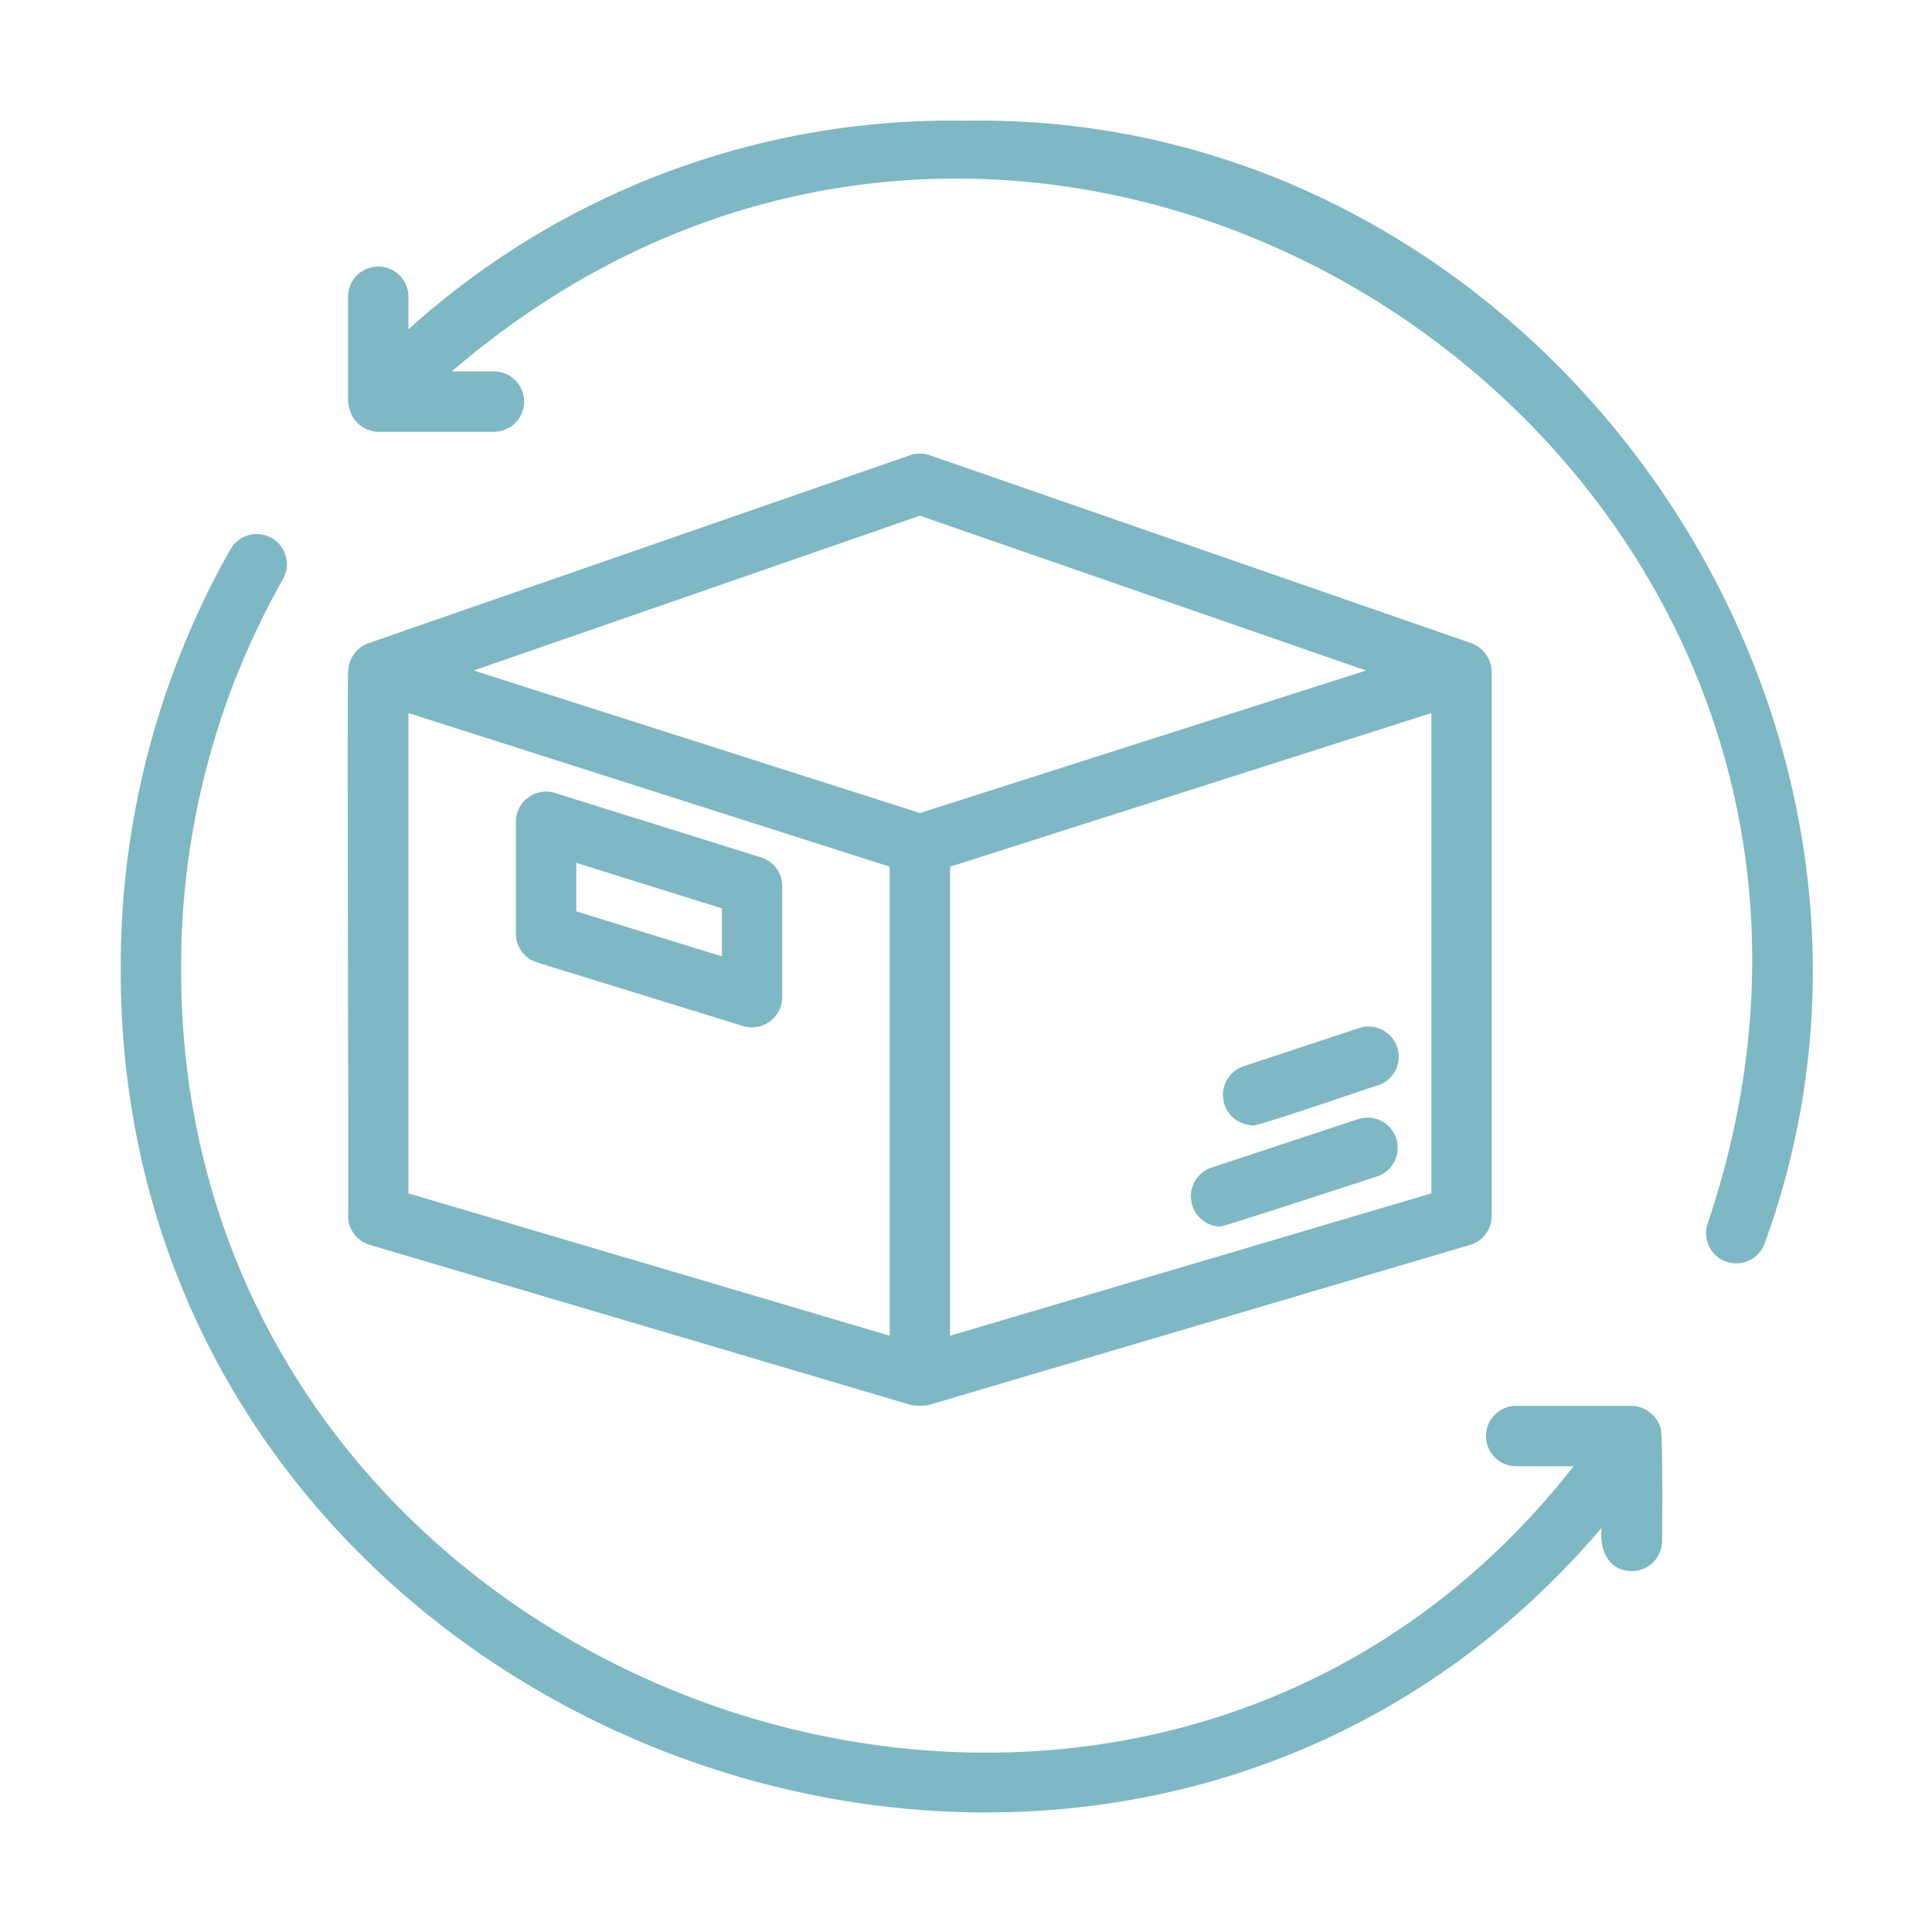
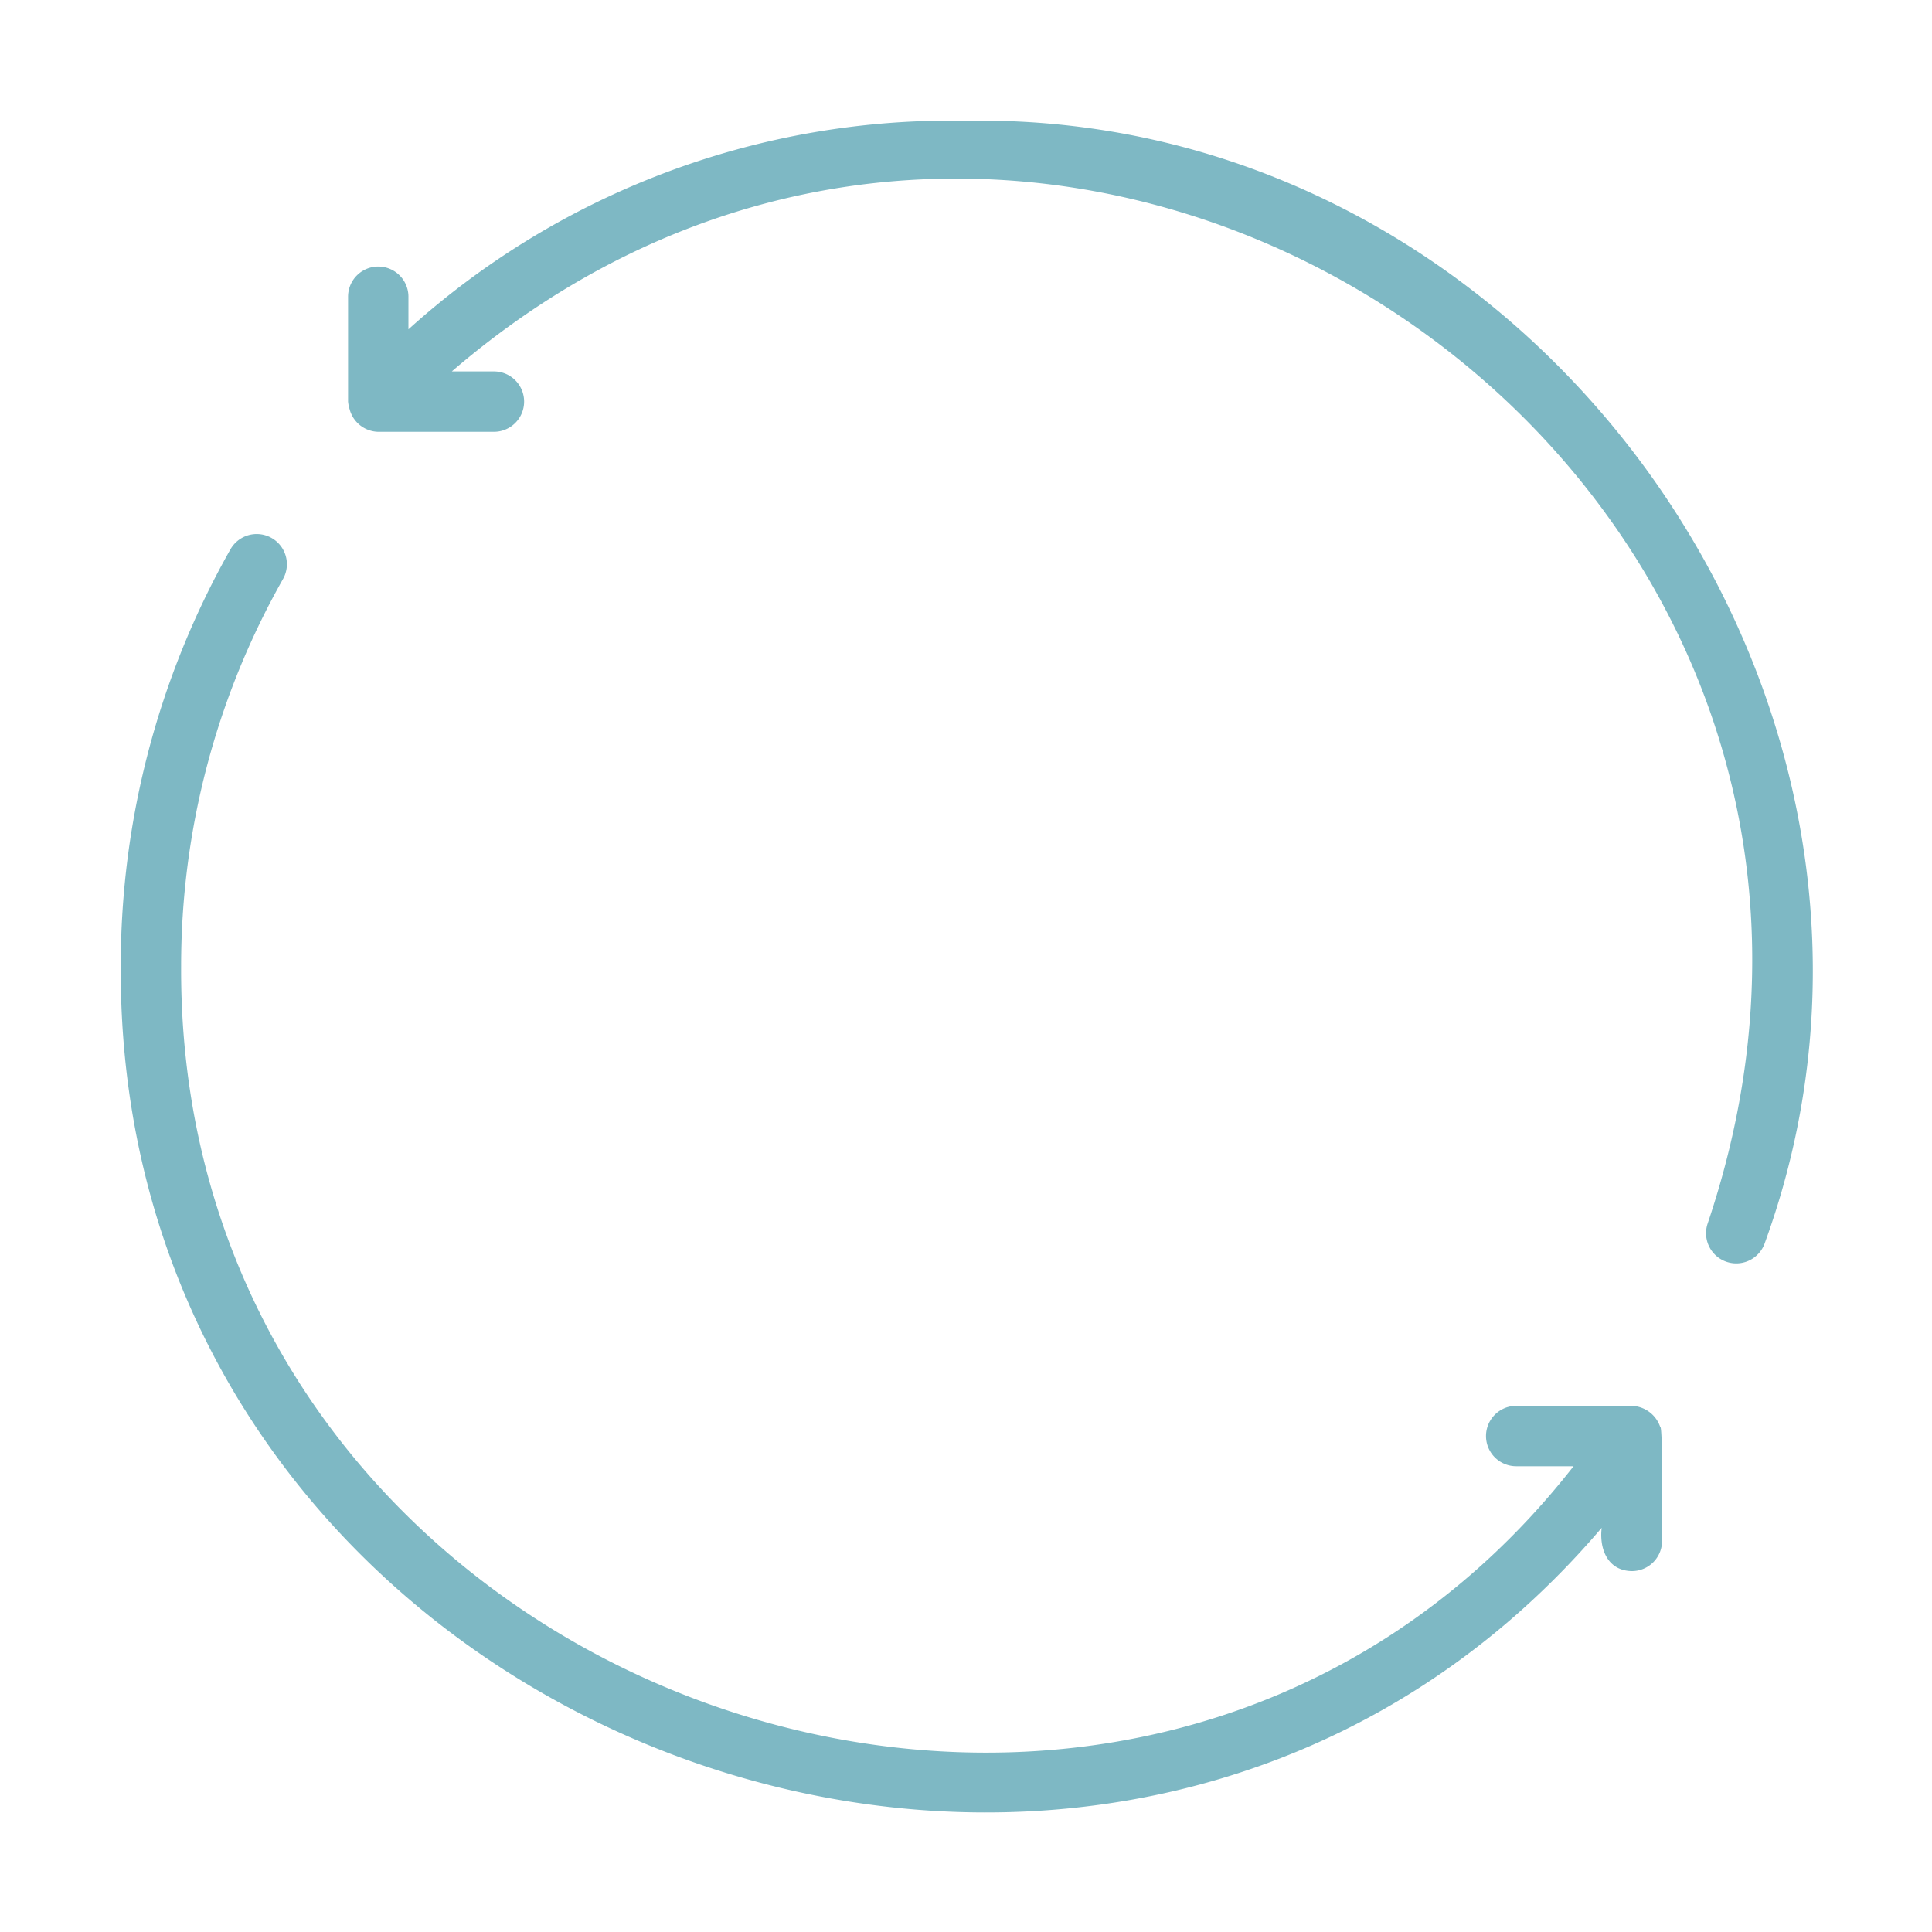
<svg xmlns="http://www.w3.org/2000/svg" xml:space="preserve" style="enable-background:new 0 0 512 512" viewBox="0 0 64 64" y="0" x="0" height="512" width="512" version="1.1">
  <g>
-     <path data-original="#000000" opacity="1" fill="#7eb8c4" d="m12.247 41.238 17.942 5.307a1.972 1.972 0 0 0 .567 0L48.7 41.238a1 1 0 0 0 .717-.959V22.252a1.039 1.039 0 0 0-.673-.944L30.8 15.08a.992.992 0 0 0-.655 0l-17.942 6.227a1.024 1.024 0 0 0-.668.902c-.05.032.026 18.031-.005 18.07a1 1 0 0 0 .717.958zm35.169-1.706-15.943 4.715V28.711l15.943-5.09zM30.473 17.084l14.78 5.128-14.78 4.72-14.78-4.72zM13.53 23.621l15.943 5.09v15.536L13.53 39.532z" />
-     <path data-original="#000000" opacity="1" fill="#7eb8c4" d="m25.211 28.402-6.823-2.133a.986.986 0 0 0-.89.148 1 1 0 0 0-.408.806v3.706a.999.999 0 0 0 .705.955l6.823 2.106a1.007 1.007 0 0 0 1.295-.955v-3.679a.999.999 0 0 0-.702-.954zm-1.298 3.278-4.823-1.49v-1.607l4.823 1.509zM40.433 40.632c.104 0 5.183-1.66 5.183-1.66a1 1 0 0 0-.628-1.899l-4.869 1.61a1.003 1.003 0 0 0 .314 1.949zM41.492 37.275c-.03.119 4.032-1.3 4.124-1.31a1 1 0 1 0-.627-1.898l-3.81 1.26a1.003 1.003 0 0 0 .313 1.948z" />
    <path data-original="#000000" opacity="1" fill="#7eb8c4" d="M54.058 46.571h-3.832a1 1 0 0 0 0 2h1.9C37.405 67.405 5.882 56.286 6 32A25.998 25.998 0 0 1 9.37 19.19a1 1 0 1 0-1.74-.986A27.992 27.992 0 0 0 4 32c-.135 25.684 32.692 37.836 49.058 18.61-.085.7.197 1.423 1 1.435a1 1 0 0 0 1-1c.005-.077.033-3.845-.06-3.772a1.03 1.03 0 0 0-.94-.702zM32 4a26.814 26.814 0 0 0-18.47 6.91V9.83a1 1 0 0 0-2 0v3.474a1.275 1.275 0 0 0 .05.248 1.003 1.003 0 0 0 .95.752h3.832a1 1 0 0 0 0-2h-1.395c19.992-17.18 50.11 3.024 41.598 28.237a1 1 0 0 0 1.889.656C64.919 23.49 50.904 3.667 32 4z" />
  </g>
</svg>